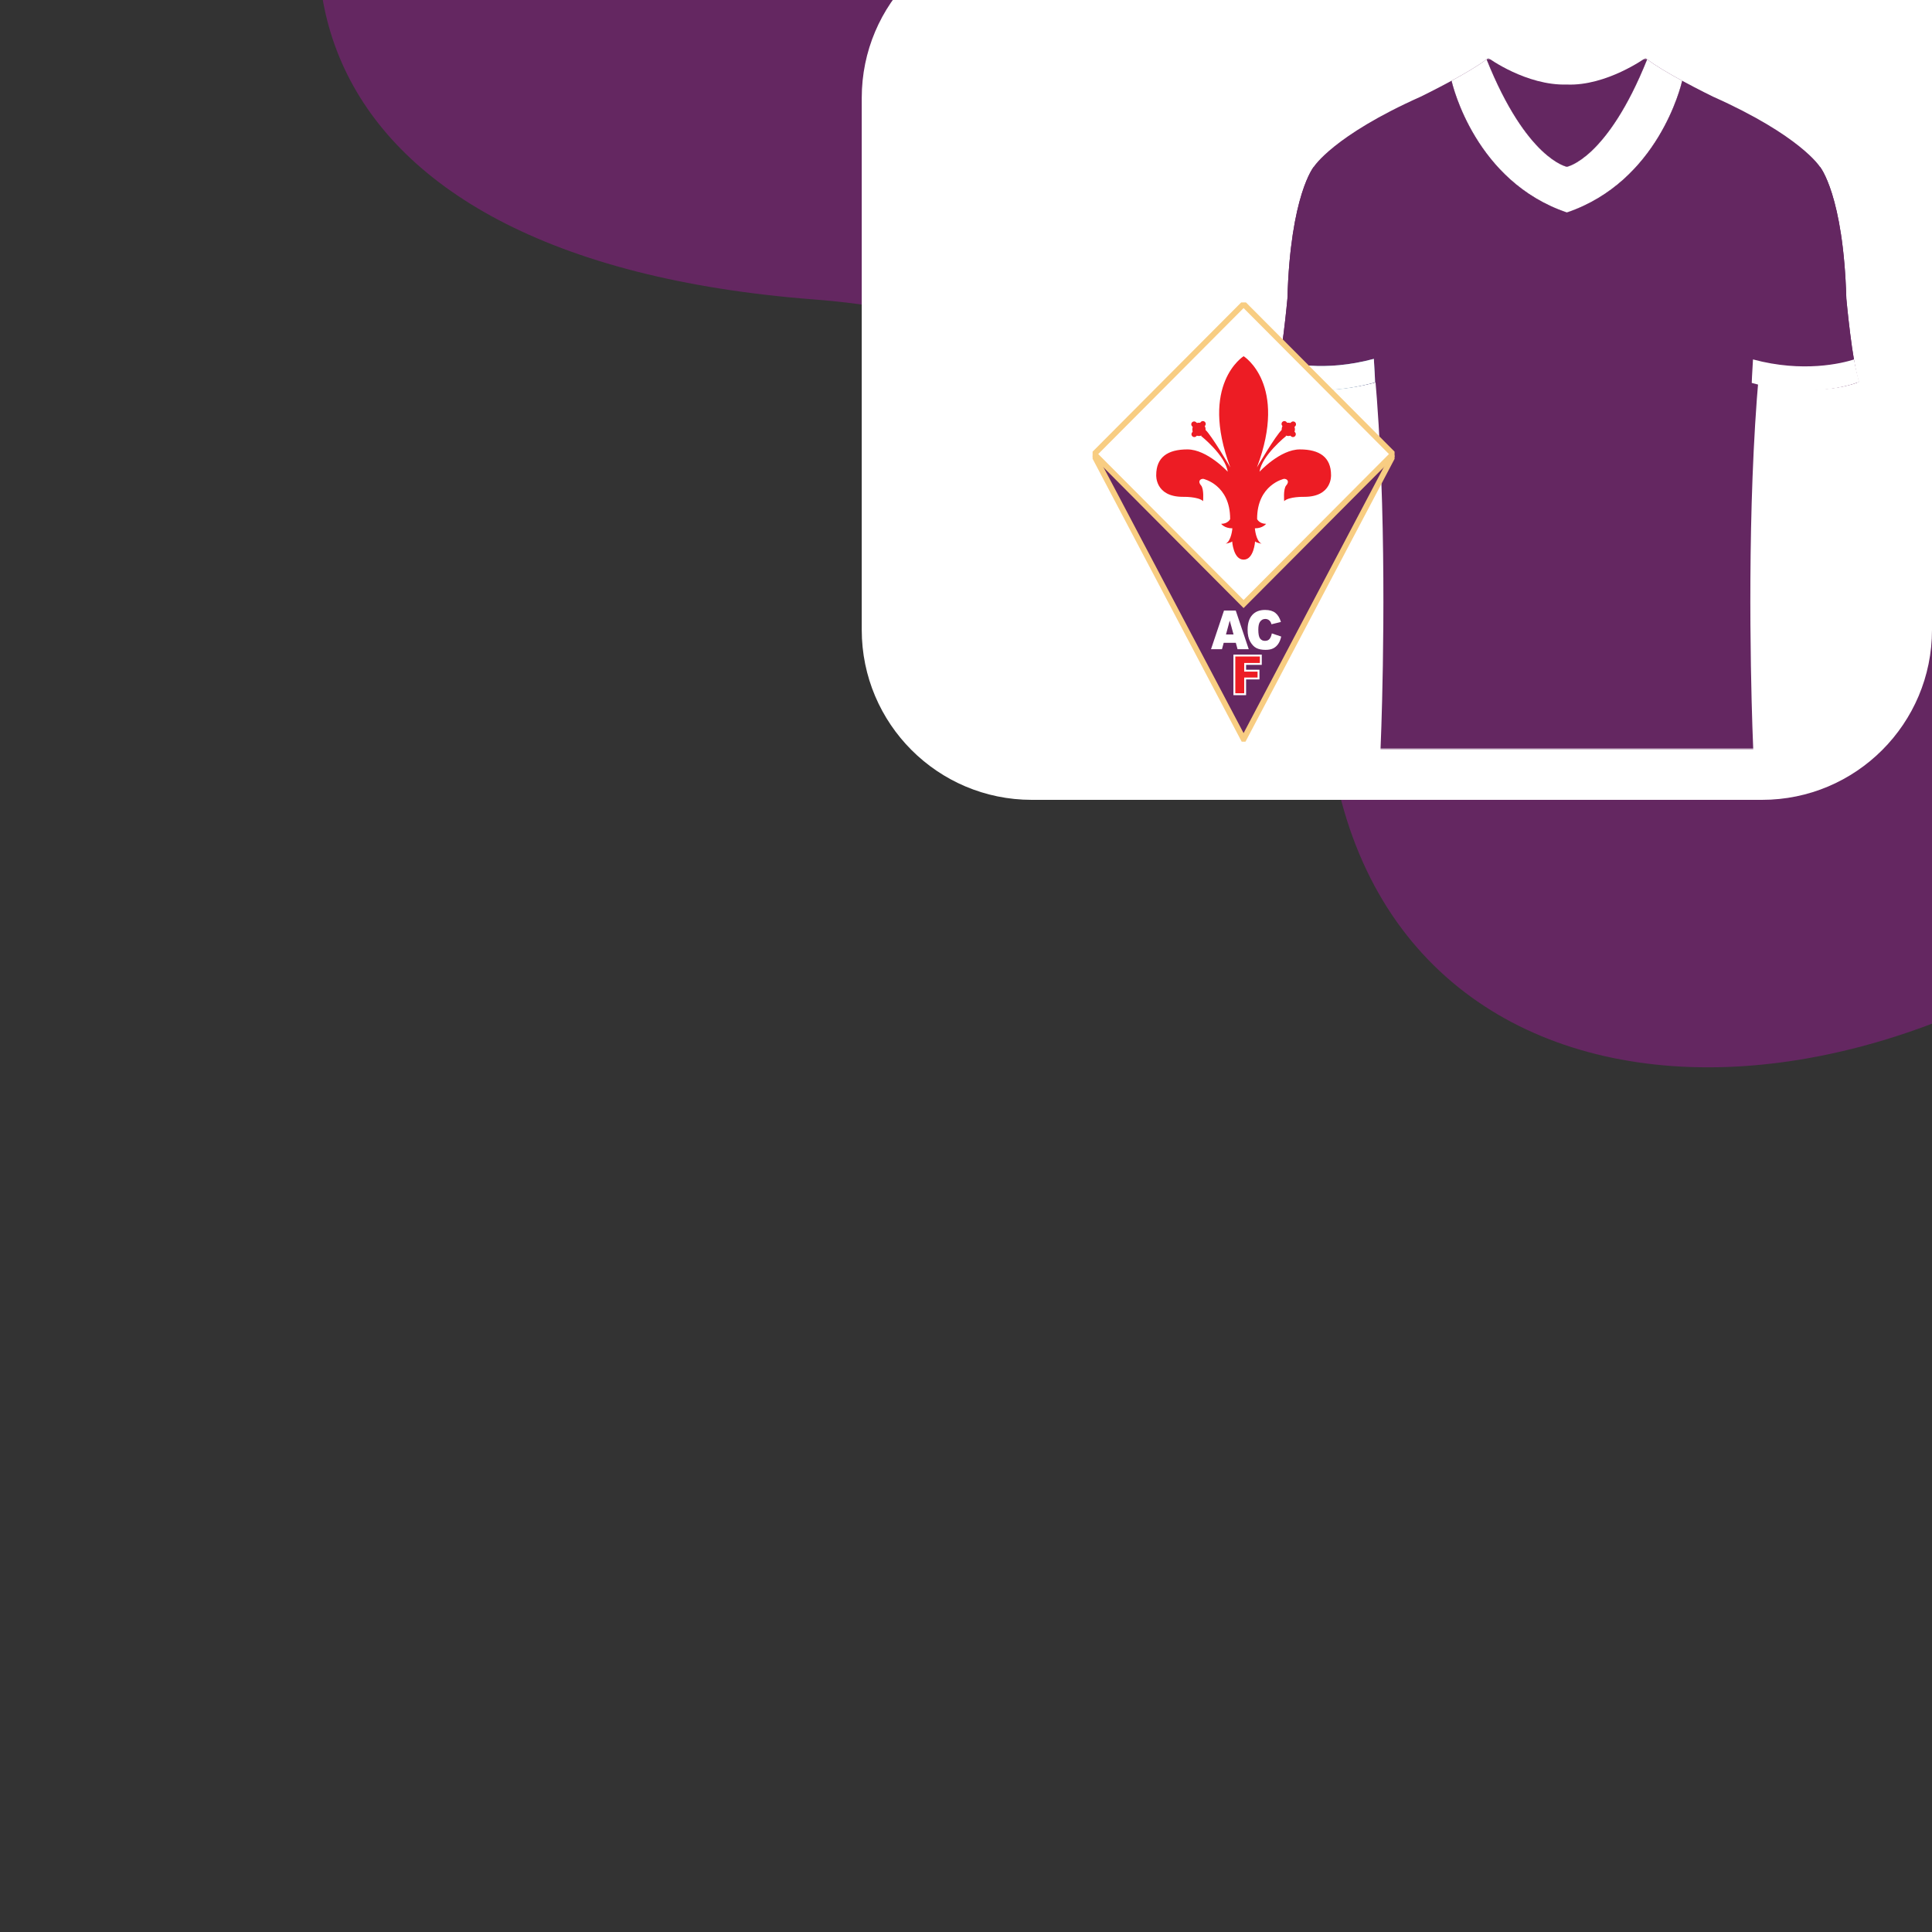
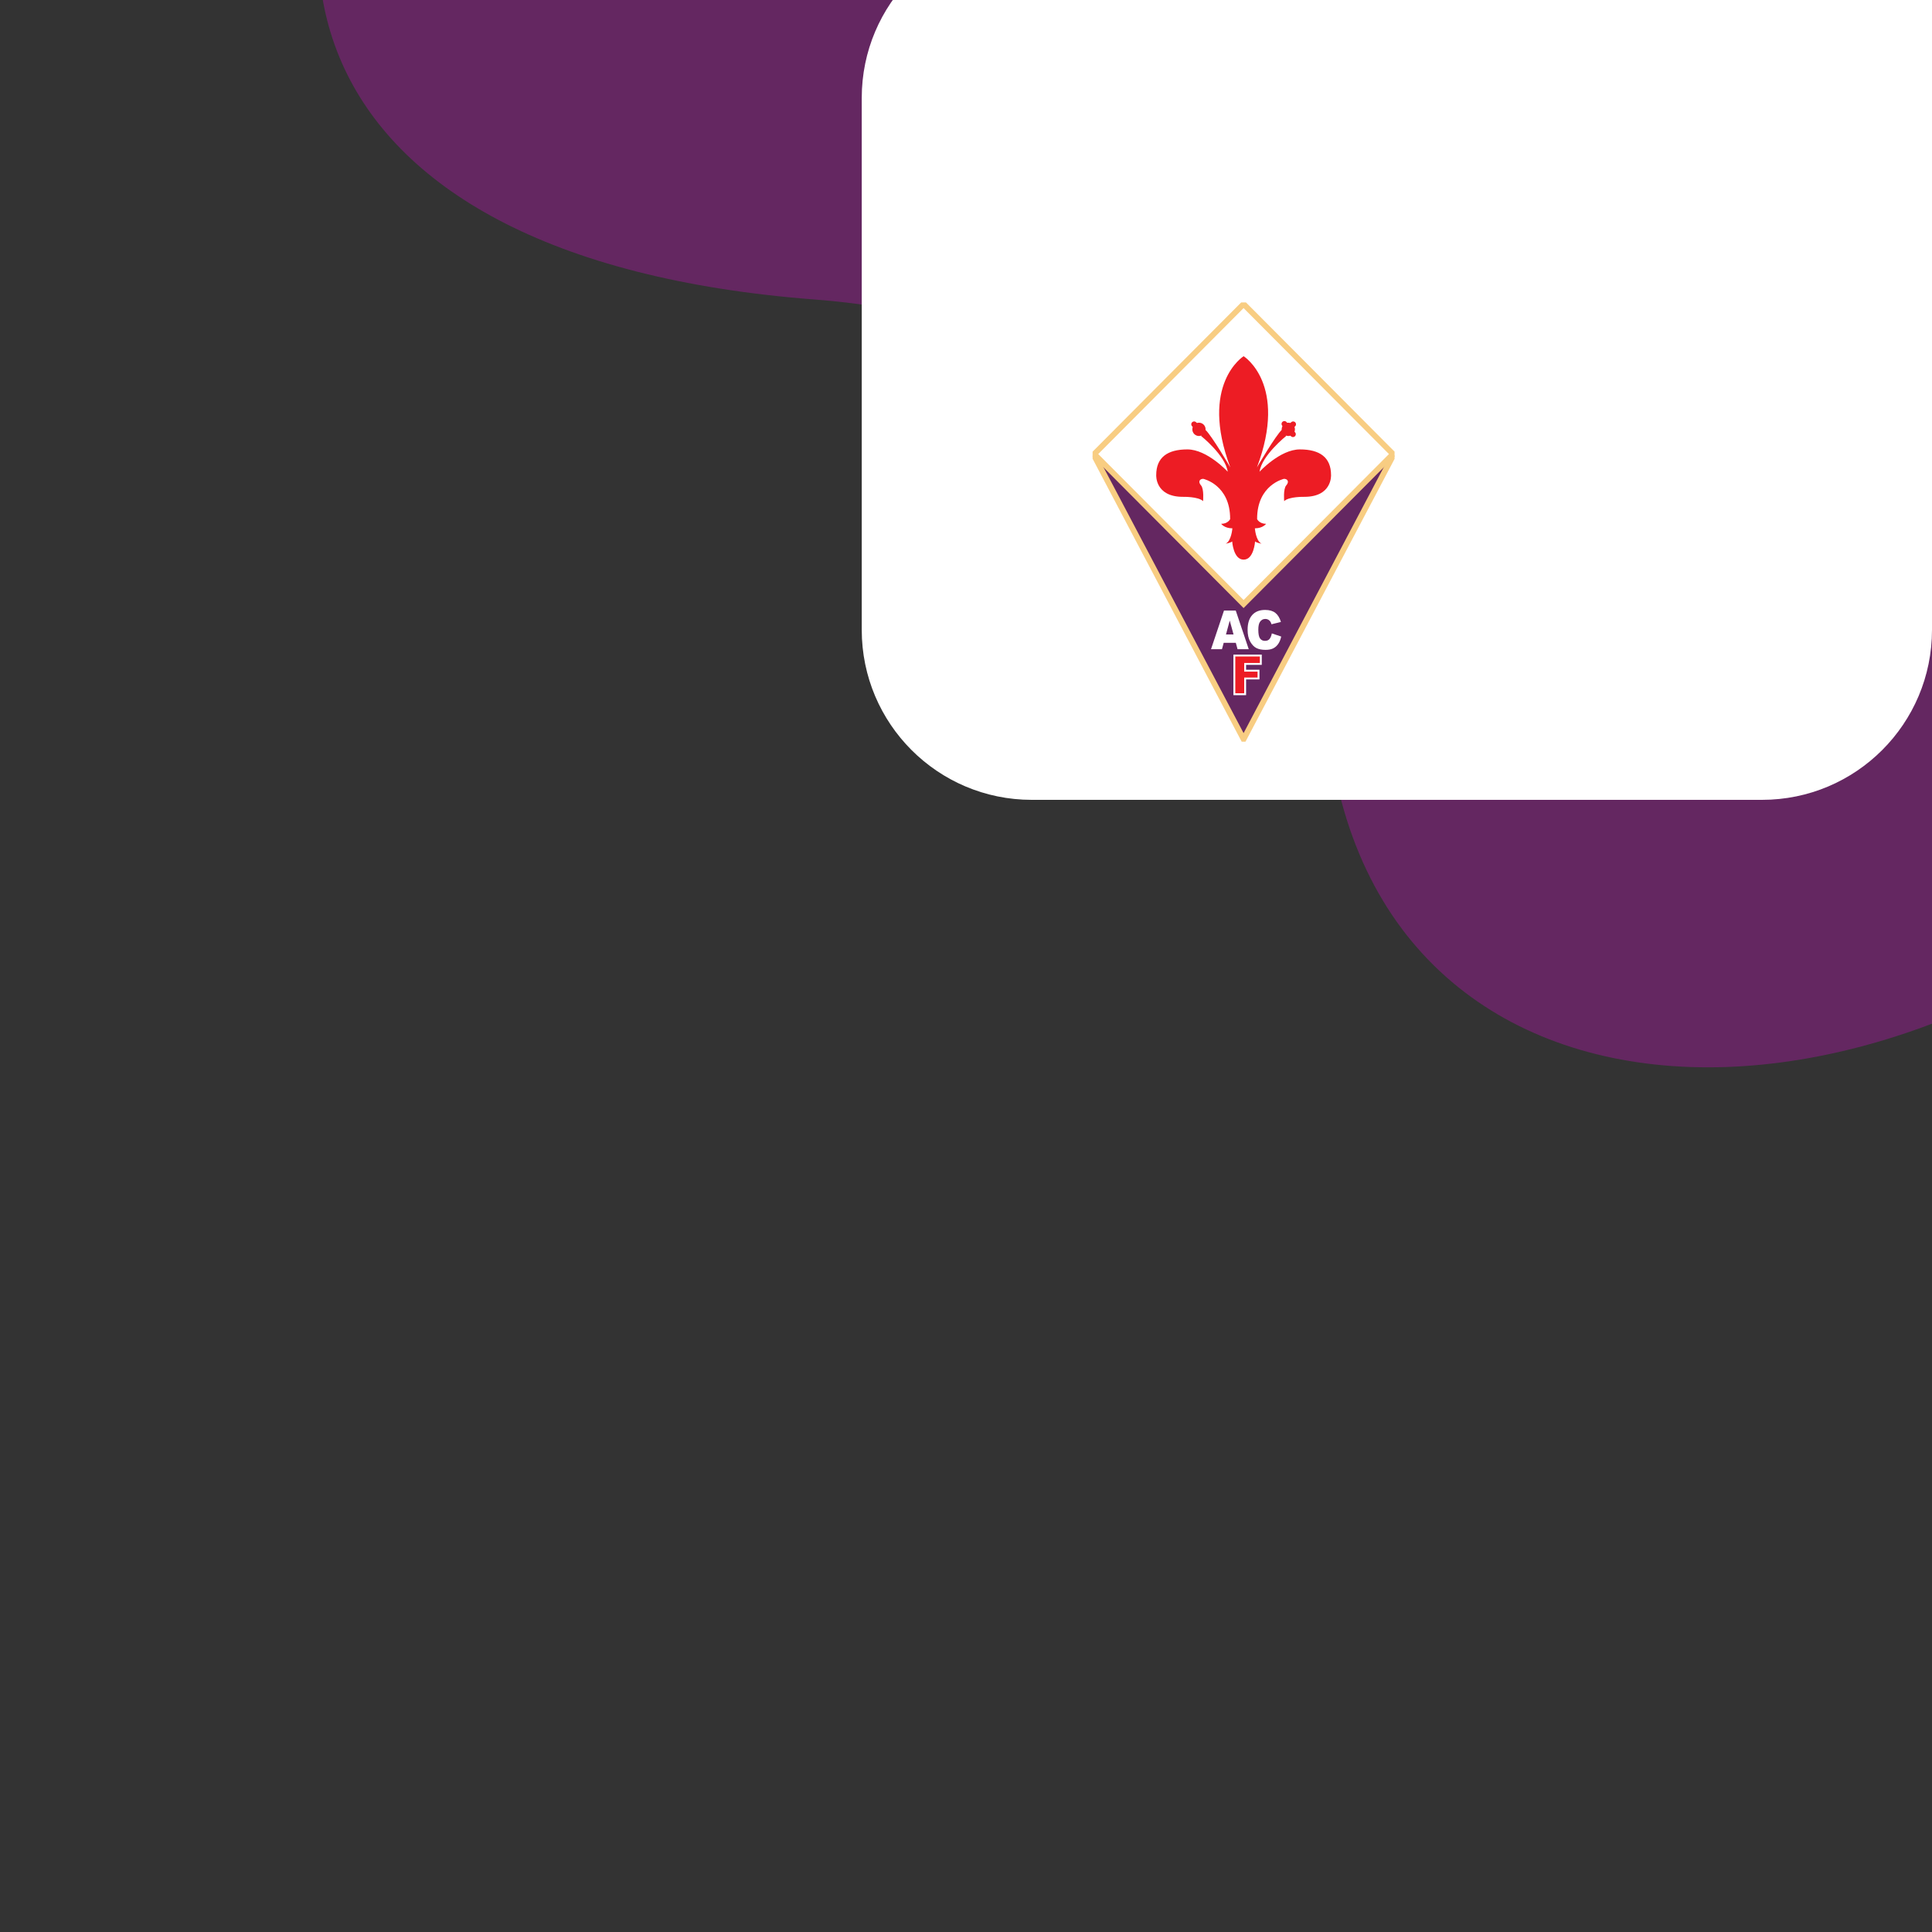
<svg xmlns="http://www.w3.org/2000/svg" width="500" height="500" viewBox="0 0 500 500" fill="none">
  <rect x="0" y="0" width="500" height="500" fill="#333333" stroke="none" />
  <g clip-path="url(#clip0_3661_12378)">
    <path fill-rule="evenodd" clip-rule="evenodd" d="M638.039 -51.779C589.363 -144.393 495.425 -187.957 417.487 -200.007C313.075 -216.146 188.376 -182.193 116.53 -94.405C54.123 -18.15 72.563 66.973 210.915 77.518C300.249 84.327 335.948 146.42 344.997 197.52C364.335 306.731 512.108 300.519 599.773 189.844C687.435 79.169 657.846 -14.097 638.039 -51.779Z" fill="#642761" />
    <path d="M500 163C500 187.301 480.301 207 456 207H267.018C242.717 207 223.018 187.301 223.018 163V25.338C223.018 1.037 242.717 -18.662 267.018 -18.662H500V163Z" fill="white" />
    <mask id="mask0_3661_12378" style="mask-type:luminance" maskUnits="userSpaceOnUse" x="329" y="15" width="153" height="179">
-       <path d="M481.119 15H329.895V194H481.119V15Z" fill="white" />
-     </mask>
+       </mask>
    <g mask="url(#mask0_3661_12378)">
      <mask id="mask1_3661_12378" style="mask-type:luminance" maskUnits="userSpaceOnUse" x="329" y="14" width="153" height="180">
        <path d="M481.115 14.996H329.891V193.996H481.115V14.996Z" fill="white" />
      </mask>
      <g mask="url(#mask1_3661_12378)">
        <path d="M426.279 15.345C415.922 41.227 405.506 43.161 405.506 43.161C405.506 43.161 395.089 41.233 384.726 15.345C382.56 17.017 378.981 19.097 375.656 20.903C375.947 22.174 381.863 46.98 405.506 55.002C429.142 46.98 435.064 22.174 435.349 20.903C432.024 19.097 428.445 17.017 426.279 15.345Z" fill="#642761" />
        <path d="M426.279 15.345C415.922 41.227 405.506 43.161 405.506 43.161C405.506 43.161 395.089 41.233 384.726 15.345C382.56 17.017 378.981 19.097 375.656 20.903C375.947 22.174 381.863 46.98 405.506 55.002C429.142 46.98 435.064 22.174 435.349 20.903C432.024 19.097 428.445 17.017 426.279 15.345Z" fill="white" />
        <path d="M470.992 43.153C470.992 43.153 465.999 35.126 443.327 25.012C443.327 25.012 439.541 23.175 435.349 20.895C435.064 22.166 429.143 46.972 405.506 54.993C381.869 46.972 375.948 22.166 375.663 20.895C371.464 23.175 367.685 25.012 367.685 25.012C345.019 35.126 340.02 43.153 340.02 43.153C363.505 56.258 357.274 193.996 357.274 193.996H453.738C453.738 193.996 447.507 56.258 470.992 43.153Z" fill="#642761" />
        <path d="M481.12 98.813C481.12 98.813 471.055 103.374 454.48 98.813C454.48 98.813 456.07 45.753 470.995 43.15C470.995 43.15 477.074 50.429 477.832 77.279C477.832 77.279 479.349 93.996 481.114 98.813" fill="#642761" />
-         <path d="M481.12 98.813C481.12 98.813 471.055 103.374 454.48 98.813C454.48 98.813 456.07 45.753 470.995 43.15C470.995 43.15 477.074 50.429 477.832 77.279C477.832 77.279 479.349 93.996 481.114 98.813" fill="#642761" />
        <path d="M453.673 93.025C453.424 96.752 453.352 99.1 453.352 99.1C469.926 103.661 481.119 98.841 481.119 98.841C480.731 97.09 480.24 95.39 479.833 93.025C476.642 94.052 466.584 96.497 453.673 93.019" fill="white" />
-         <path d="M329.895 98.813C329.895 98.813 339.96 103.374 356.534 98.813C356.534 98.813 354.945 45.753 340.02 43.15C340.02 43.15 333.941 50.429 333.183 77.279C333.183 77.279 331.666 93.996 329.901 98.813" fill="#642761" />
-         <path d="M329.895 98.813C329.895 98.813 339.96 103.374 356.534 98.813C356.534 98.813 354.945 45.753 340.02 43.15C340.02 43.15 333.941 50.429 333.183 77.279C333.183 77.279 331.666 93.996 329.901 98.813" fill="#642761" />
        <path d="M355.549 92.882C355.798 96.61 355.871 98.957 355.871 98.957C339.296 103.518 329.109 98.878 329.109 98.878C329.498 97.127 329.649 95.394 330.056 93.028C333.247 94.056 342.645 96.355 355.555 92.876" fill="#6AADC6" />
        <path d="M355.549 92.882C355.798 96.61 355.871 98.957 355.871 98.957C339.296 103.518 329.109 98.878 329.109 98.878C329.498 97.127 329.649 95.394 330.056 93.028C333.247 94.056 342.645 96.355 355.555 92.876" fill="white" />
        <path d="M425.848 14.996C425.848 14.996 415.753 22.293 405.506 21.88C394.986 22.19 385.163 14.996 385.163 14.996C385.024 15.105 384.878 15.221 384.727 15.342C395.083 41.225 405.506 43.159 405.506 43.159C405.506 43.159 415.923 41.231 426.285 15.342C426.133 15.227 425.988 15.111 425.848 14.996Z" fill="#642761" />
      </g>
    </g>
    <g clip-path="url(#clip1_3661_12378)">
      <g clip-path="url(#clip2_3661_12378)">
        <path d="M354.449 120.719L359.993 118.936L321.84 191.305L283.723 118.972L290.391 120.719H354.449Z" fill="#642761" stroke="#F8CD82" stroke-width="1.47" />
        <path d="M321.839 78.689L283.184 117.507L321.839 156.325L360.495 117.507L321.839 78.689Z" fill="white" stroke="#F8CD82" stroke-width="1.47" />
        <path d="M317.281 164.198L318.258 160.605L319.238 164.198H317.281ZM320.278 168.018H323.176L319.81 158.013H316.767L313.41 168.018H316.243L316.693 166.362H319.828L320.278 168.018Z" fill="white" />
        <path d="M329.146 163.925L331.574 164.738C331.41 165.497 331.155 166.133 330.804 166.642C330.453 167.152 330.02 167.536 329.504 167.795C328.986 168.055 328.327 168.183 327.529 168.183C326.552 168.183 325.757 168.026 325.142 167.71C324.527 167.394 323.996 166.839 323.55 166.044C323.102 165.249 322.879 164.233 322.879 162.992C322.879 161.339 323.273 160.069 324.059 159.18C324.845 158.292 325.96 157.849 327.405 157.849C328.531 157.849 329.416 158.104 330.061 158.615C330.705 159.124 331.187 159.908 331.504 160.963L329.058 161.561C328.971 161.261 328.881 161.043 328.786 160.904C328.633 160.671 328.444 160.492 328.221 160.367C327.998 160.242 327.748 160.179 327.473 160.179C326.845 160.179 326.365 160.459 326.03 161.019C325.777 161.435 325.651 162.087 325.651 162.975C325.651 164.077 325.802 164.832 326.102 165.24C326.404 165.649 326.825 165.853 327.365 165.853C327.905 165.853 328.29 165.688 328.559 165.36C328.829 165.031 329.025 164.552 329.148 163.925H329.146Z" fill="white" />
        <path d="M319.453 169.657H326.301V171.822H322.243V173.569H325.704V175.589H322.243V179.664H319.453V169.659V169.657Z" fill="#ED1C24" stroke="white" stroke-width="0.488" />
        <path d="M310.292 112.838C311.24 112.838 312.008 112.067 312.008 111.115C312.008 110.163 311.24 109.392 310.292 109.392C309.344 109.392 308.574 110.163 308.574 111.115C308.574 112.067 309.342 112.838 310.292 112.838Z" fill="#ED1C24" />
-         <path d="M309.086 112.376L311.307 109.708" stroke="#ED1C24" stroke-width="1.47" stroke-linecap="round" />
        <path d="M310.436 111.162L309.035 109.804" stroke="#ED1C24" stroke-width="1.47" stroke-linecap="round" />
        <path d="M321.864 92.194C321.864 92.194 333.411 99.423 325.295 120.963C325.295 120.963 330.175 112.618 331.768 111.212L332.88 112.813C332.88 112.813 326.552 117.858 325.971 122.079C325.971 122.079 331.284 116.306 336.405 116.306C341.526 116.306 344.473 118.344 344.473 122.951C344.473 122.951 344.811 128.58 337.564 128.58C337.564 128.58 333.554 128.482 332.346 129.696C332.346 129.696 332.056 126.542 332.876 125.621C333.698 124.7 333.263 123.923 332.297 123.923C332.297 123.923 325.293 125.428 325.34 134.353C325.34 134.353 325.919 135.565 327.658 135.565C327.658 135.565 326.838 136.73 324.76 136.73C324.76 136.73 325.001 140.028 326.5 140.707C326.5 140.707 325.293 140.514 324.809 140.126C324.809 140.126 324.519 144.831 321.863 144.831H321.836C319.179 144.831 318.889 140.126 318.889 140.126C318.405 140.514 317.199 140.707 317.199 140.707C318.697 140.028 318.938 136.73 318.938 136.73C316.86 136.73 316.04 135.565 316.04 135.565C317.779 135.565 318.359 134.353 318.359 134.353C318.407 125.426 311.403 123.923 311.403 123.923C310.437 123.923 310.002 124.7 310.824 125.621C311.644 126.542 311.354 129.696 311.354 129.696C310.146 128.484 306.136 128.58 306.136 128.58C298.889 128.58 299.229 122.951 299.229 122.951C299.229 118.344 302.175 116.306 307.296 116.306C312.417 116.306 317.731 122.079 317.731 122.079C317.152 117.858 310.822 112.813 310.822 112.813L311.934 111.212C313.527 112.619 318.407 120.963 318.407 120.963C310.291 99.423 321.837 92.194 321.837 92.194H321.864Z" fill="#ED1C24" />
        <path d="M333.411 112.838C332.463 112.838 331.695 112.067 331.695 111.115C331.695 110.163 332.463 109.392 333.411 109.392C334.359 109.392 335.129 110.163 335.129 111.115C335.129 112.067 334.361 112.838 333.411 112.838Z" fill="#ED1C24" />
        <path d="M334.616 112.376L332.395 109.708" stroke="#ED1C24" stroke-width="1.47" stroke-linecap="round" />
        <path d="M333.266 111.162L334.667 109.804" stroke="#ED1C24" stroke-width="1.47" stroke-linecap="round" />
      </g>
    </g>
  </g>
  <defs>
    <clipPath id="clip0_3661_12378">
      <rect width="500" height="500" fill="white" transform="matrix(-1 0 0 -1 500 500)" />
    </clipPath>
    <clipPath id="clip1_3661_12378">
      <rect width="113.675" height="113.675" fill="white" transform="translate(265 78.268)" />
    </clipPath>
    <clipPath id="clip2_3661_12378">
      <rect width="78.152" height="113.675" fill="white" transform="translate(282.762 78.268)" />
    </clipPath>
  </defs>
</svg>